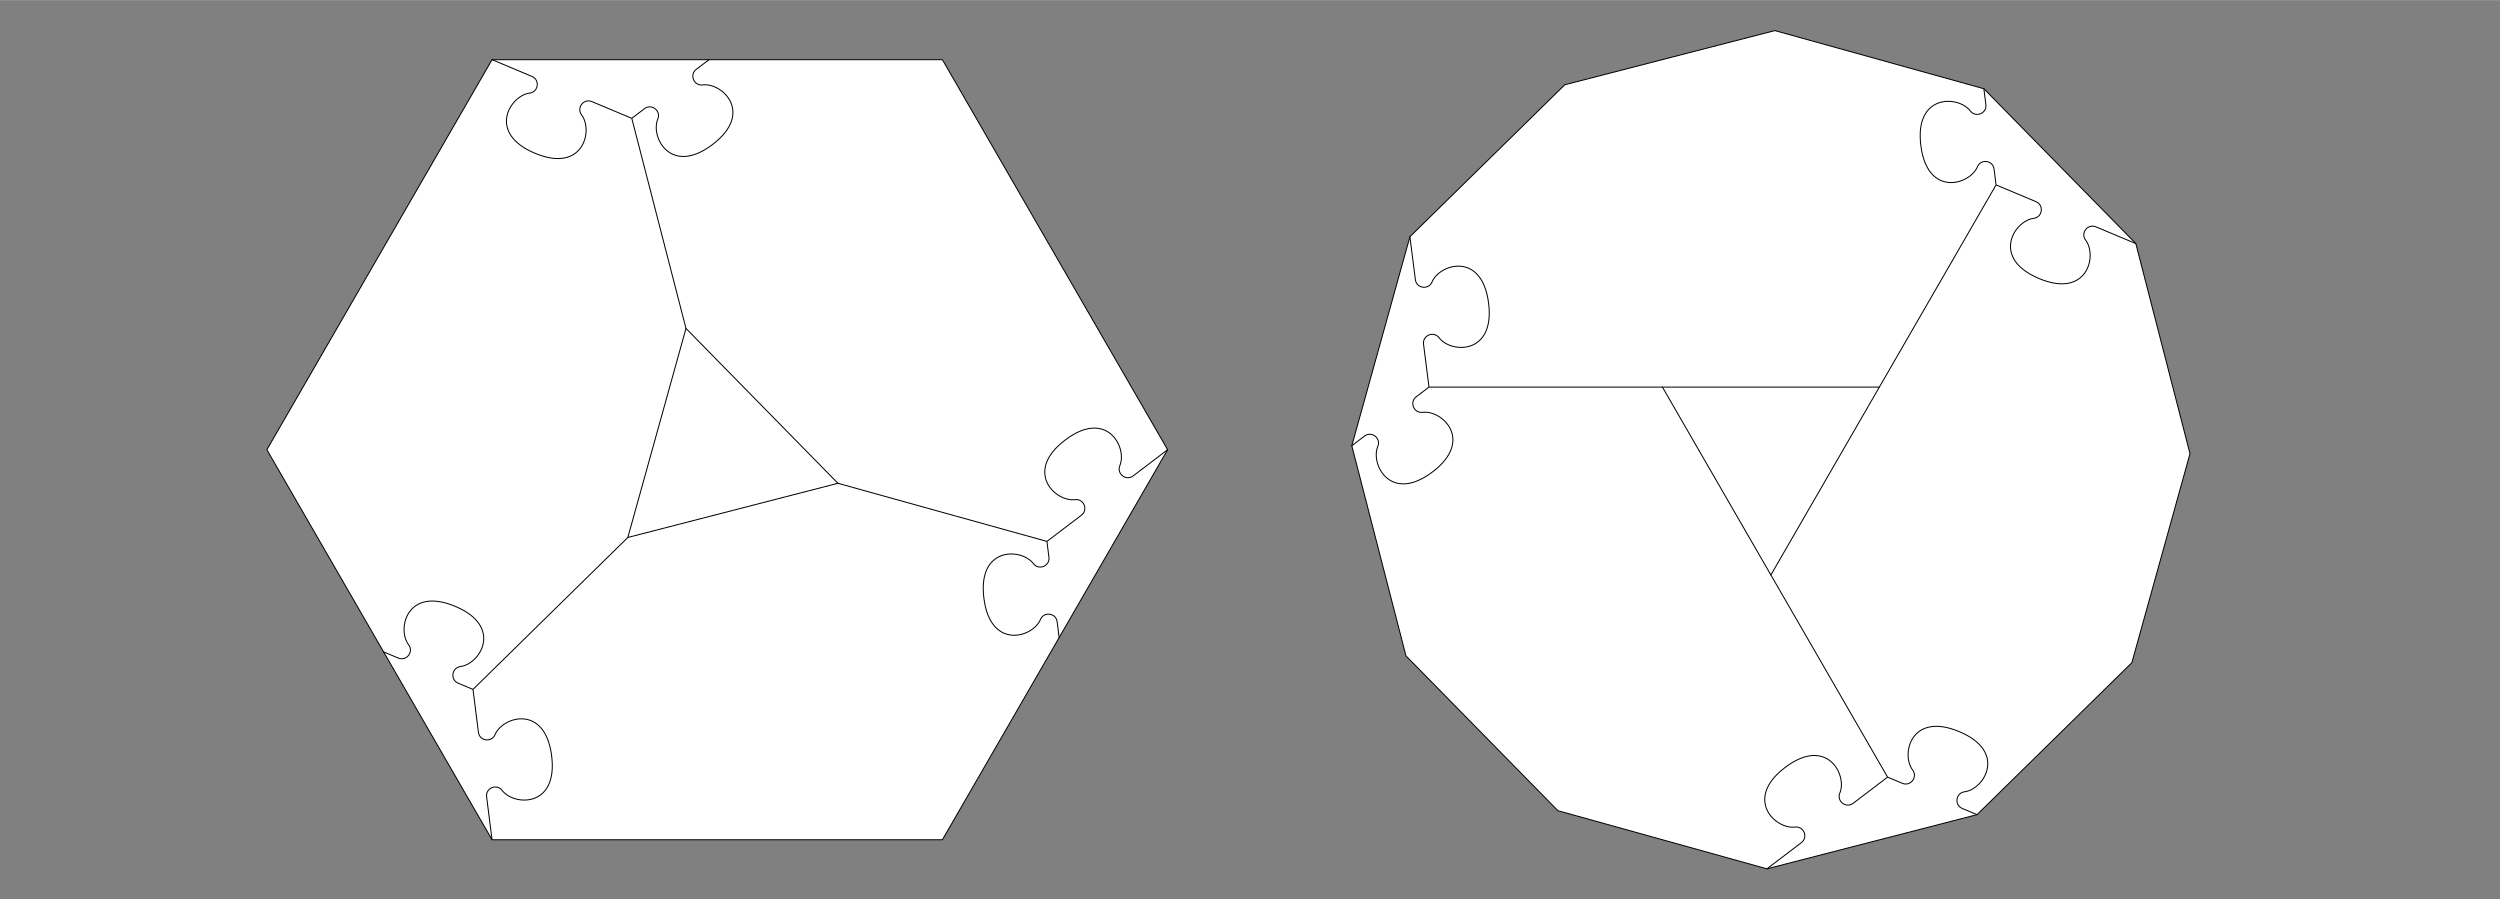
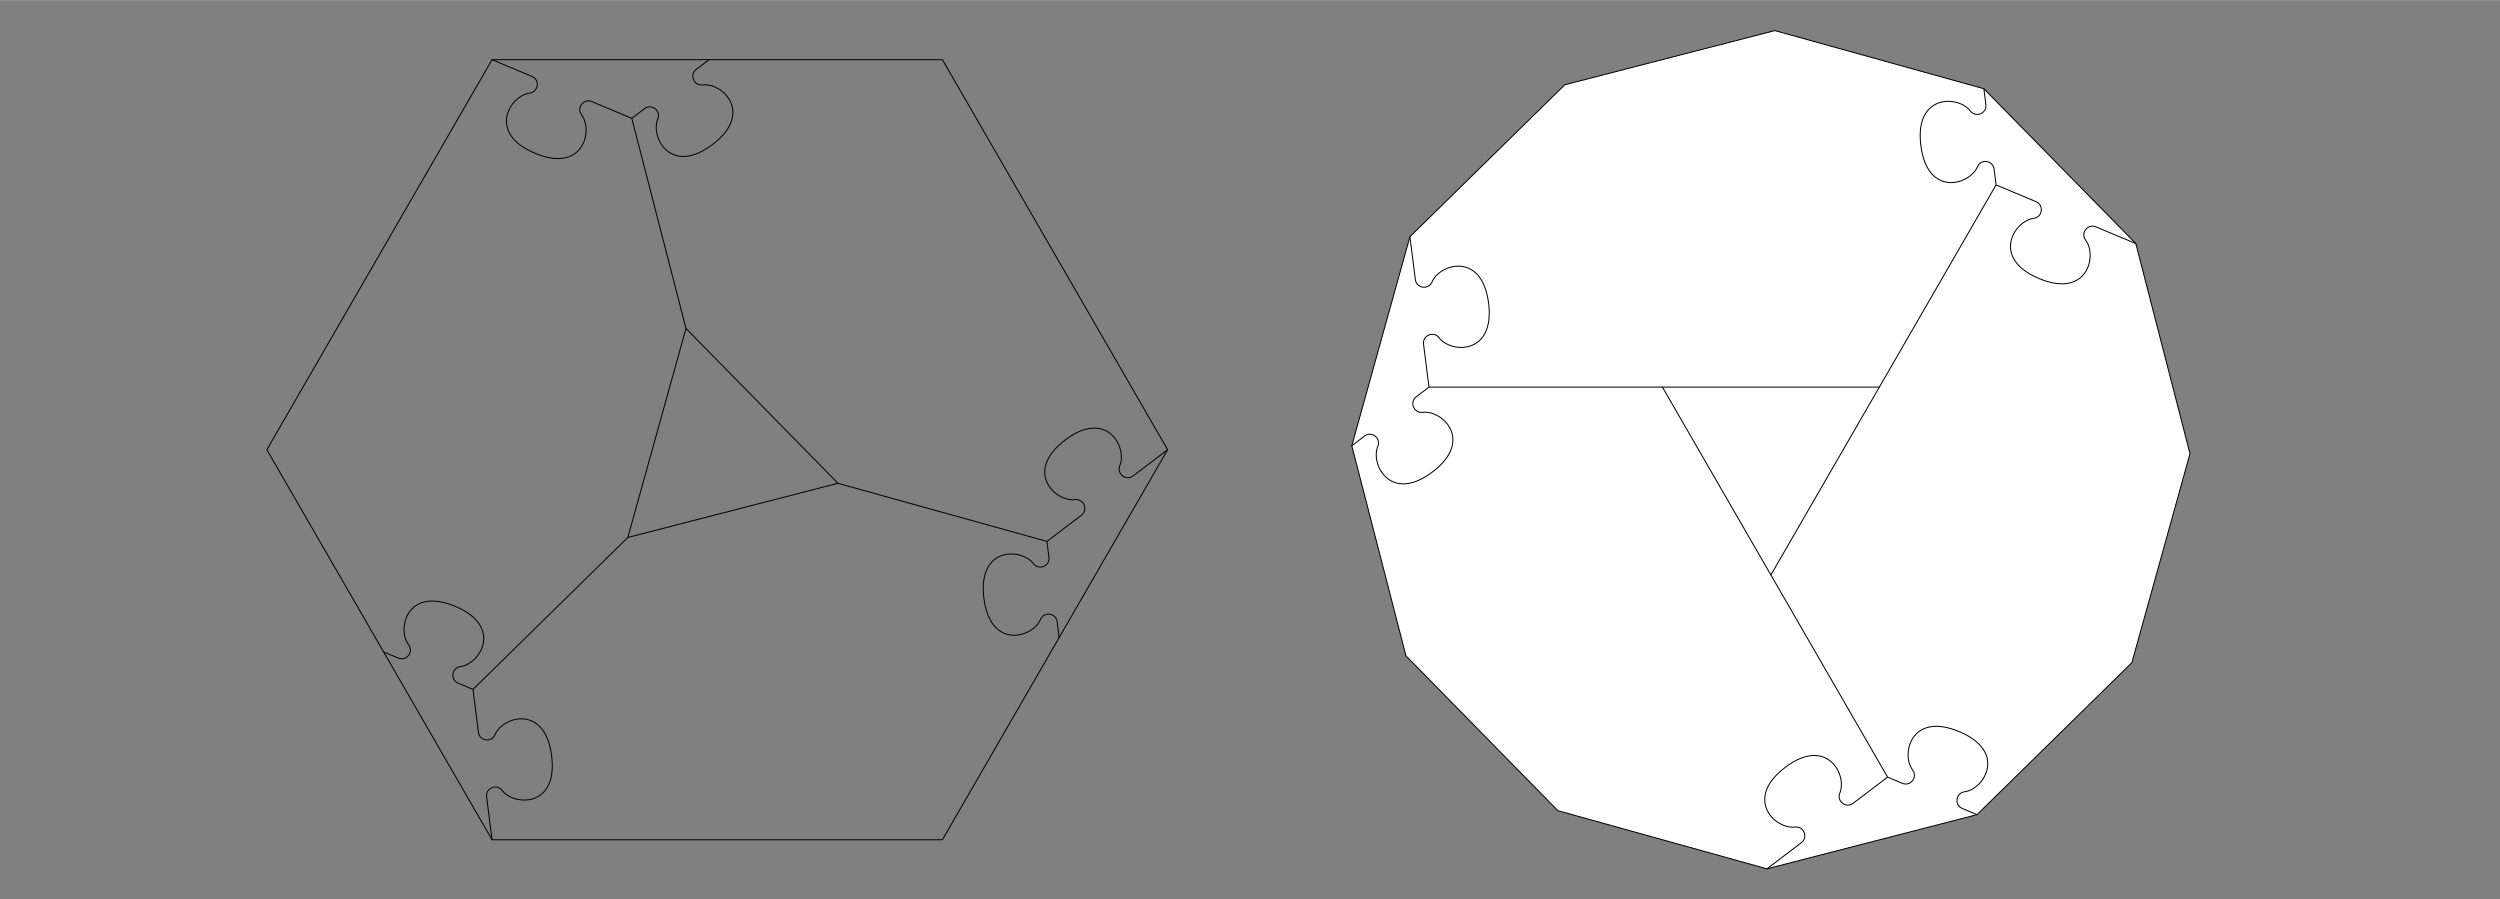
<svg xmlns="http://www.w3.org/2000/svg" width="820" height="295" viewBox="0 1257 82000 29493" stroke="black" stroke-width="33" stroke-linecap="round" stroke-linejoin="round" fill="none">
  <rect x="0" y="1257" width="82000" height="29493" fill="#808080" stroke="none" />
-   <path d="   M8753 16004L16139 28797L30911 28797L38298 16004L30911 3211H16139" fill="#FFFFFF" stroke="none" />
  <path d="   M8753 16004L16139 28797L30911 28797L38298 16004L30911 3211H16139Z" />
  <path d="   M20593 18882L22500 12026L20723 5135L21140 4818C21372 4641 21689 4886 21576 5156C21325 5754 22007 7030 23372 5993C24737 4955 23690 3957 23047 4039V4039C22757 4075 22606 3704 22838 3528L23255 3211   M20723 5135L19414 4586C19145 4473 18900 4789 19076 5022C19468 5538 19127 6944 17546 6280C15966 5617 16730 4389 17373 4307V4307C17663 4270 17717 3873 17448 3760L16139 3211" />
  <path d="   M22500 12026L27484 17105L34339 19012L34405 19531C34442 19821 34071 19973 33895 19740C33502 19224 32056 19176 32272 20877C32488 22578 33876 22170 34127 21573V21573C34240 21303 34637 21357 34674 21647L34740 22167   M34339 19012L35470 18153C35702 17977 35550 17605 35261 17642C34618 17723 33571 16725 34936 15688C36301 14650 36982 15927 36731 16525V16525C36618 16794 36935 17039 37168 16863L38298 16004" />
  <path d="   M27484 17105L20593 18882L15514 23866L15030 23663C14761 23550 14815 23153 15105 23116C15748 23034 16513 21806 14932 21142C13351 20479 13010 21885 13402 22401V22401C13579 22634 13334 22950 13064 22838L12581 22635   M15514 23866L15692 25273C15729 25563 16126 25618 16239 25348C16490 24751 17878 24343 18094 26044C18310 27745 16864 27696 16471 27180V27180C16295 26948 15924 27100 15961 27389L16139 28797" />
  <path d="   M69925 22990L71832 16134L70055 9243L65071 4164L58215 2257L51325 4034L46245 9018L44339 15874L46115 22765L51099 27844L57955 29751L64846 27974L69925 22990" fill="#FFFFFF" stroke="none" />
  <path d="   M69925 22990L71832 16134L70055 9243L65071 4164L58215 2257L51325 4034L46245 9018L44339 15874L46115 22765L51099 27844L57955 29751L64846 27974L69925 22990" />
  <path d="   M58085 20113L65471 7319L65405 6800C65369 6510 64971 6455 64859 6725C64608 7322 63220 7730 63004 6029C62788 4329 64234 4377 64626 4893V4893C64803 5125 65174 4973 65137 4684L65071 4164   M65471 7319L66780 7868C67050 7981 66995 8379 66705 8416C66063 8497 65298 9725 66879 10389C68459 11052 68801 9646 68409 9130V9130C68232 8898 68477 8581 68746 8694L70055 9243" />
  <path d="   M54527 13950L61913 26743L62396 26946C62666 27059 62911 26742 62734 26509C62343 25993 62684 24588 64264 25251C65845 25914 65080 27143 64438 27224V27224C64148 27261 64093 27659 64363 27771L64846 27974   M61913 26743L60783 27602C60551 27778 60234 27533 60347 27264C60598 26666 59916 25389 58551 26427C57186 27464 58234 28463 58877 28381V28381C59166 28345 59318 28716 59085 28892L57955 29751" />
  <path d="   M61643 13950H46871L46454 14267C46221 14443 46373 14814 46662 14778C47305 14696 48353 15695 46987 16732C45623 17769 44941 16493 45192 15895V15895C45305 15625 44988 15380 44756 15557L44339 15874   M46871 13950L46692 12542C46655 12252 47027 12100 47203 12333C47595 12849 49041 12897 48826 11196C48610 9495 47222 9903 46971 10501V10501C46858 10770 46461 10716 46424 10426L46245 9018" />
</svg>